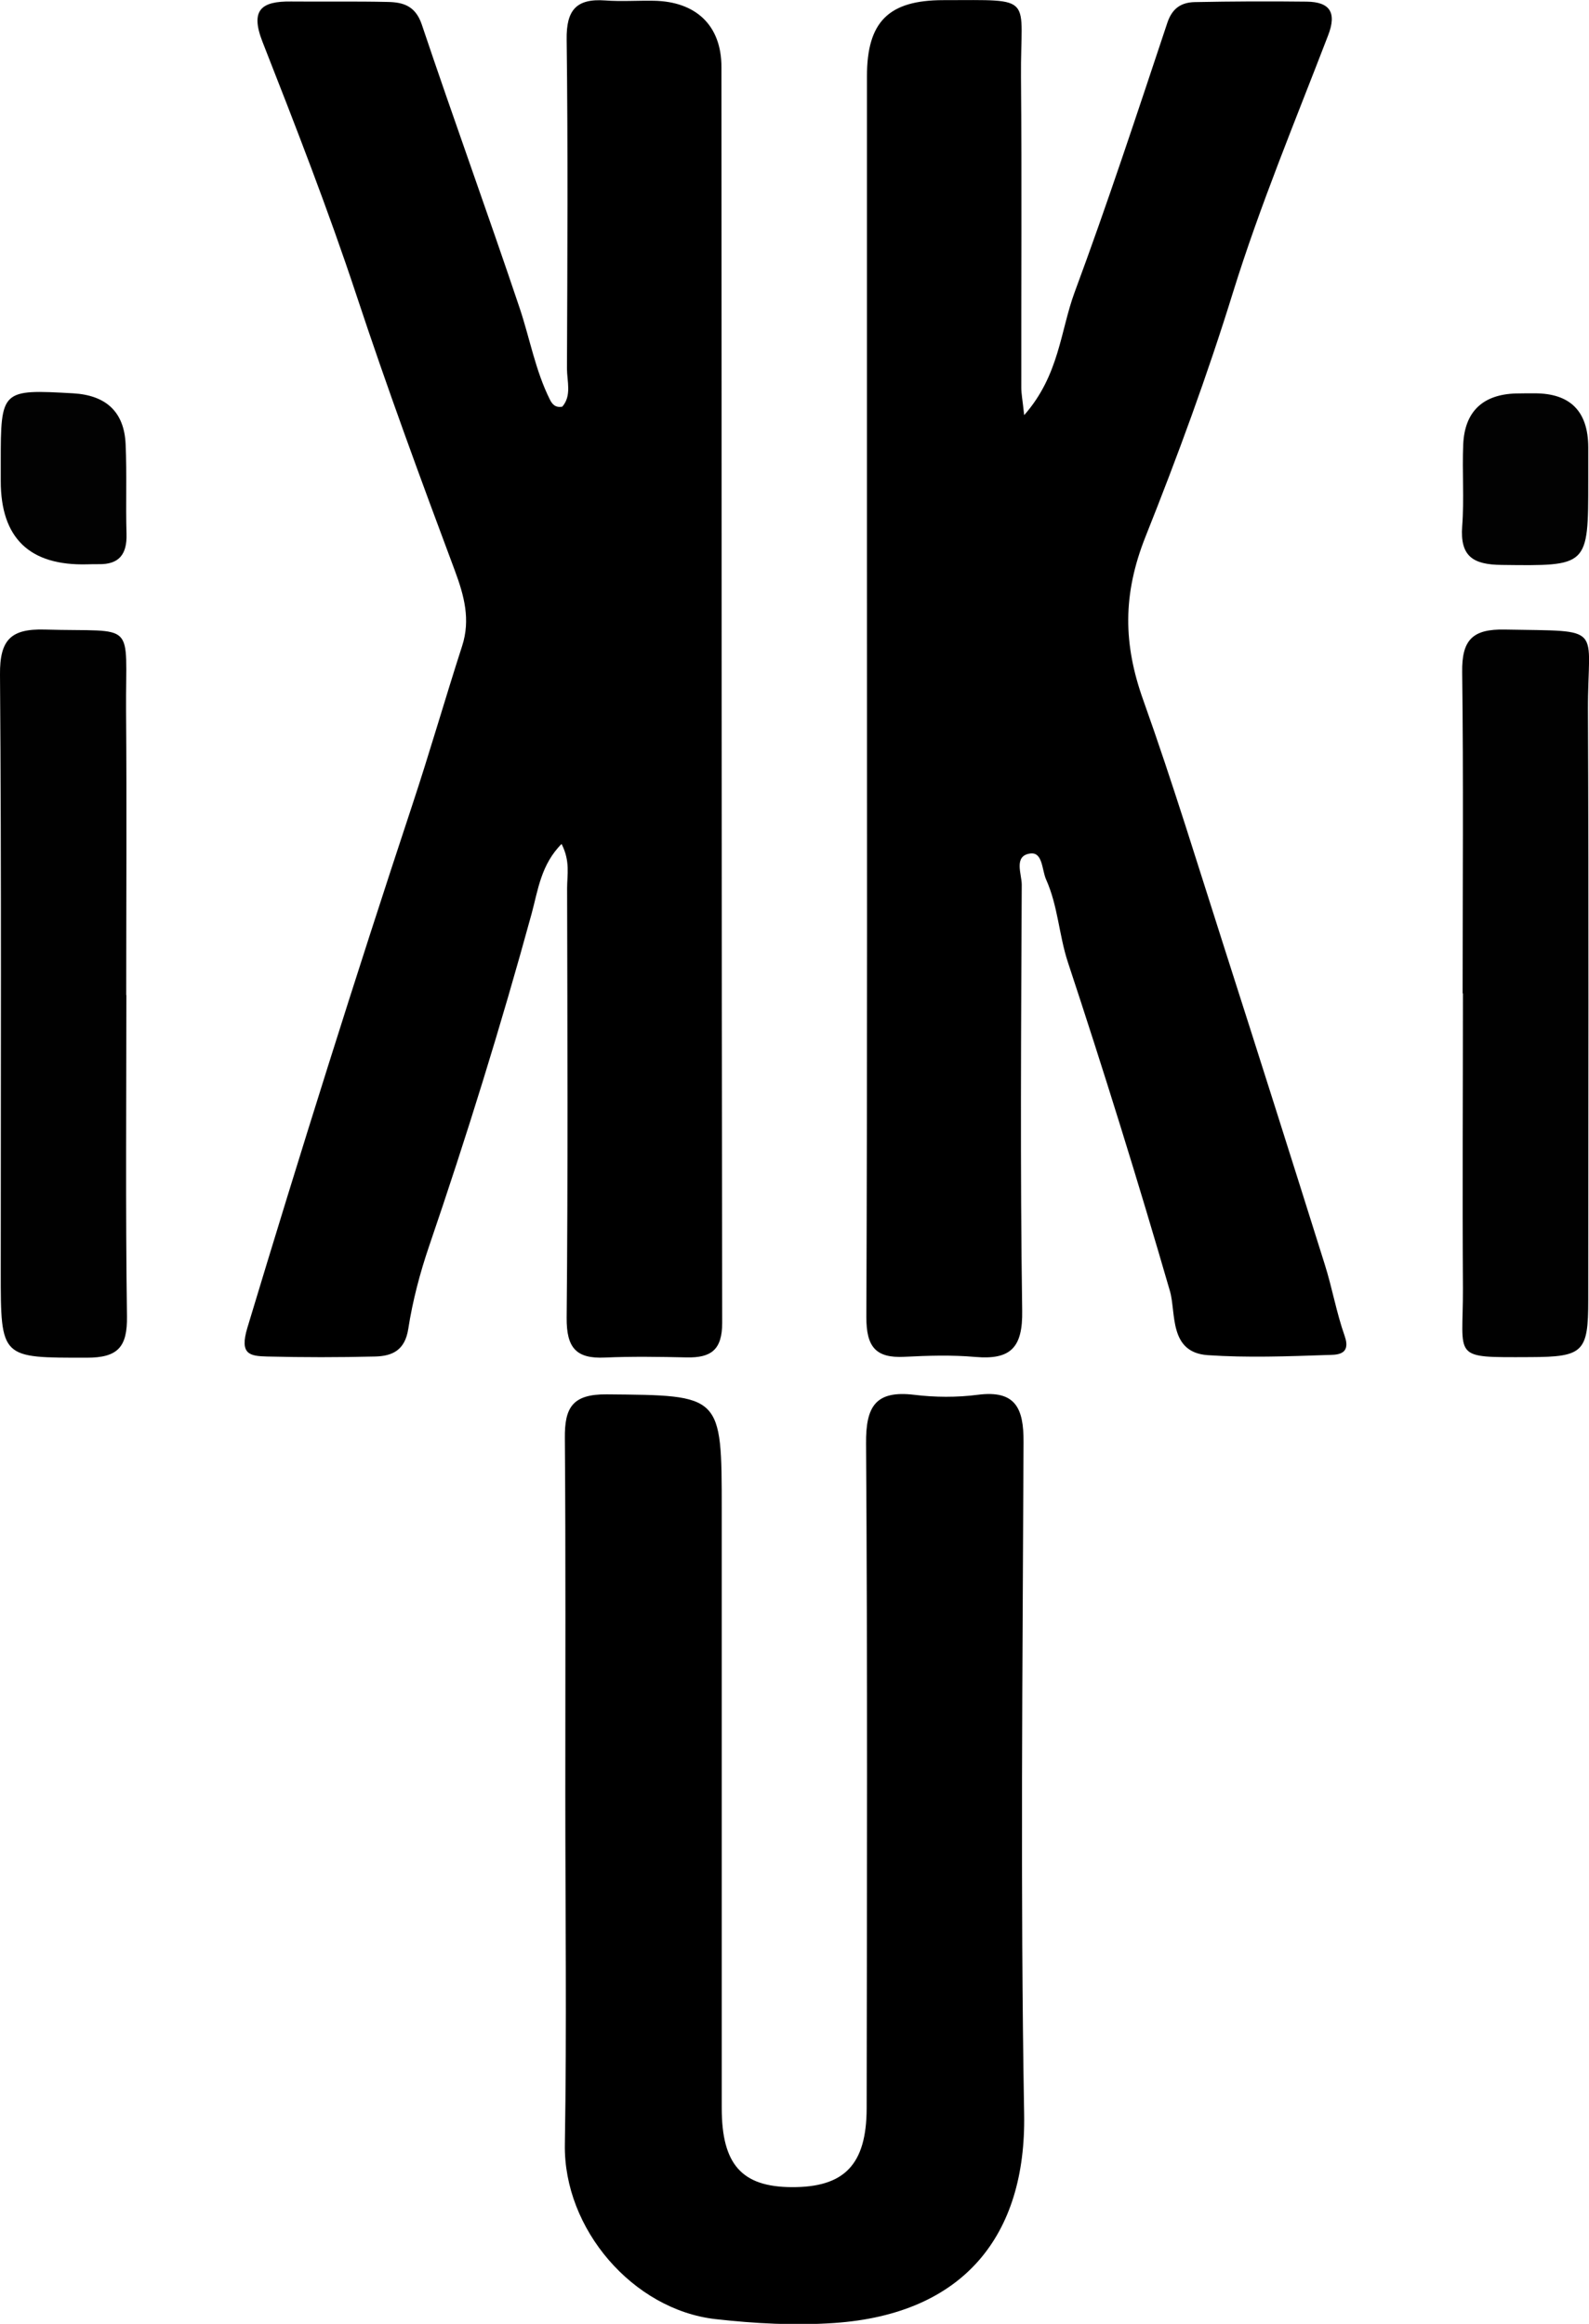
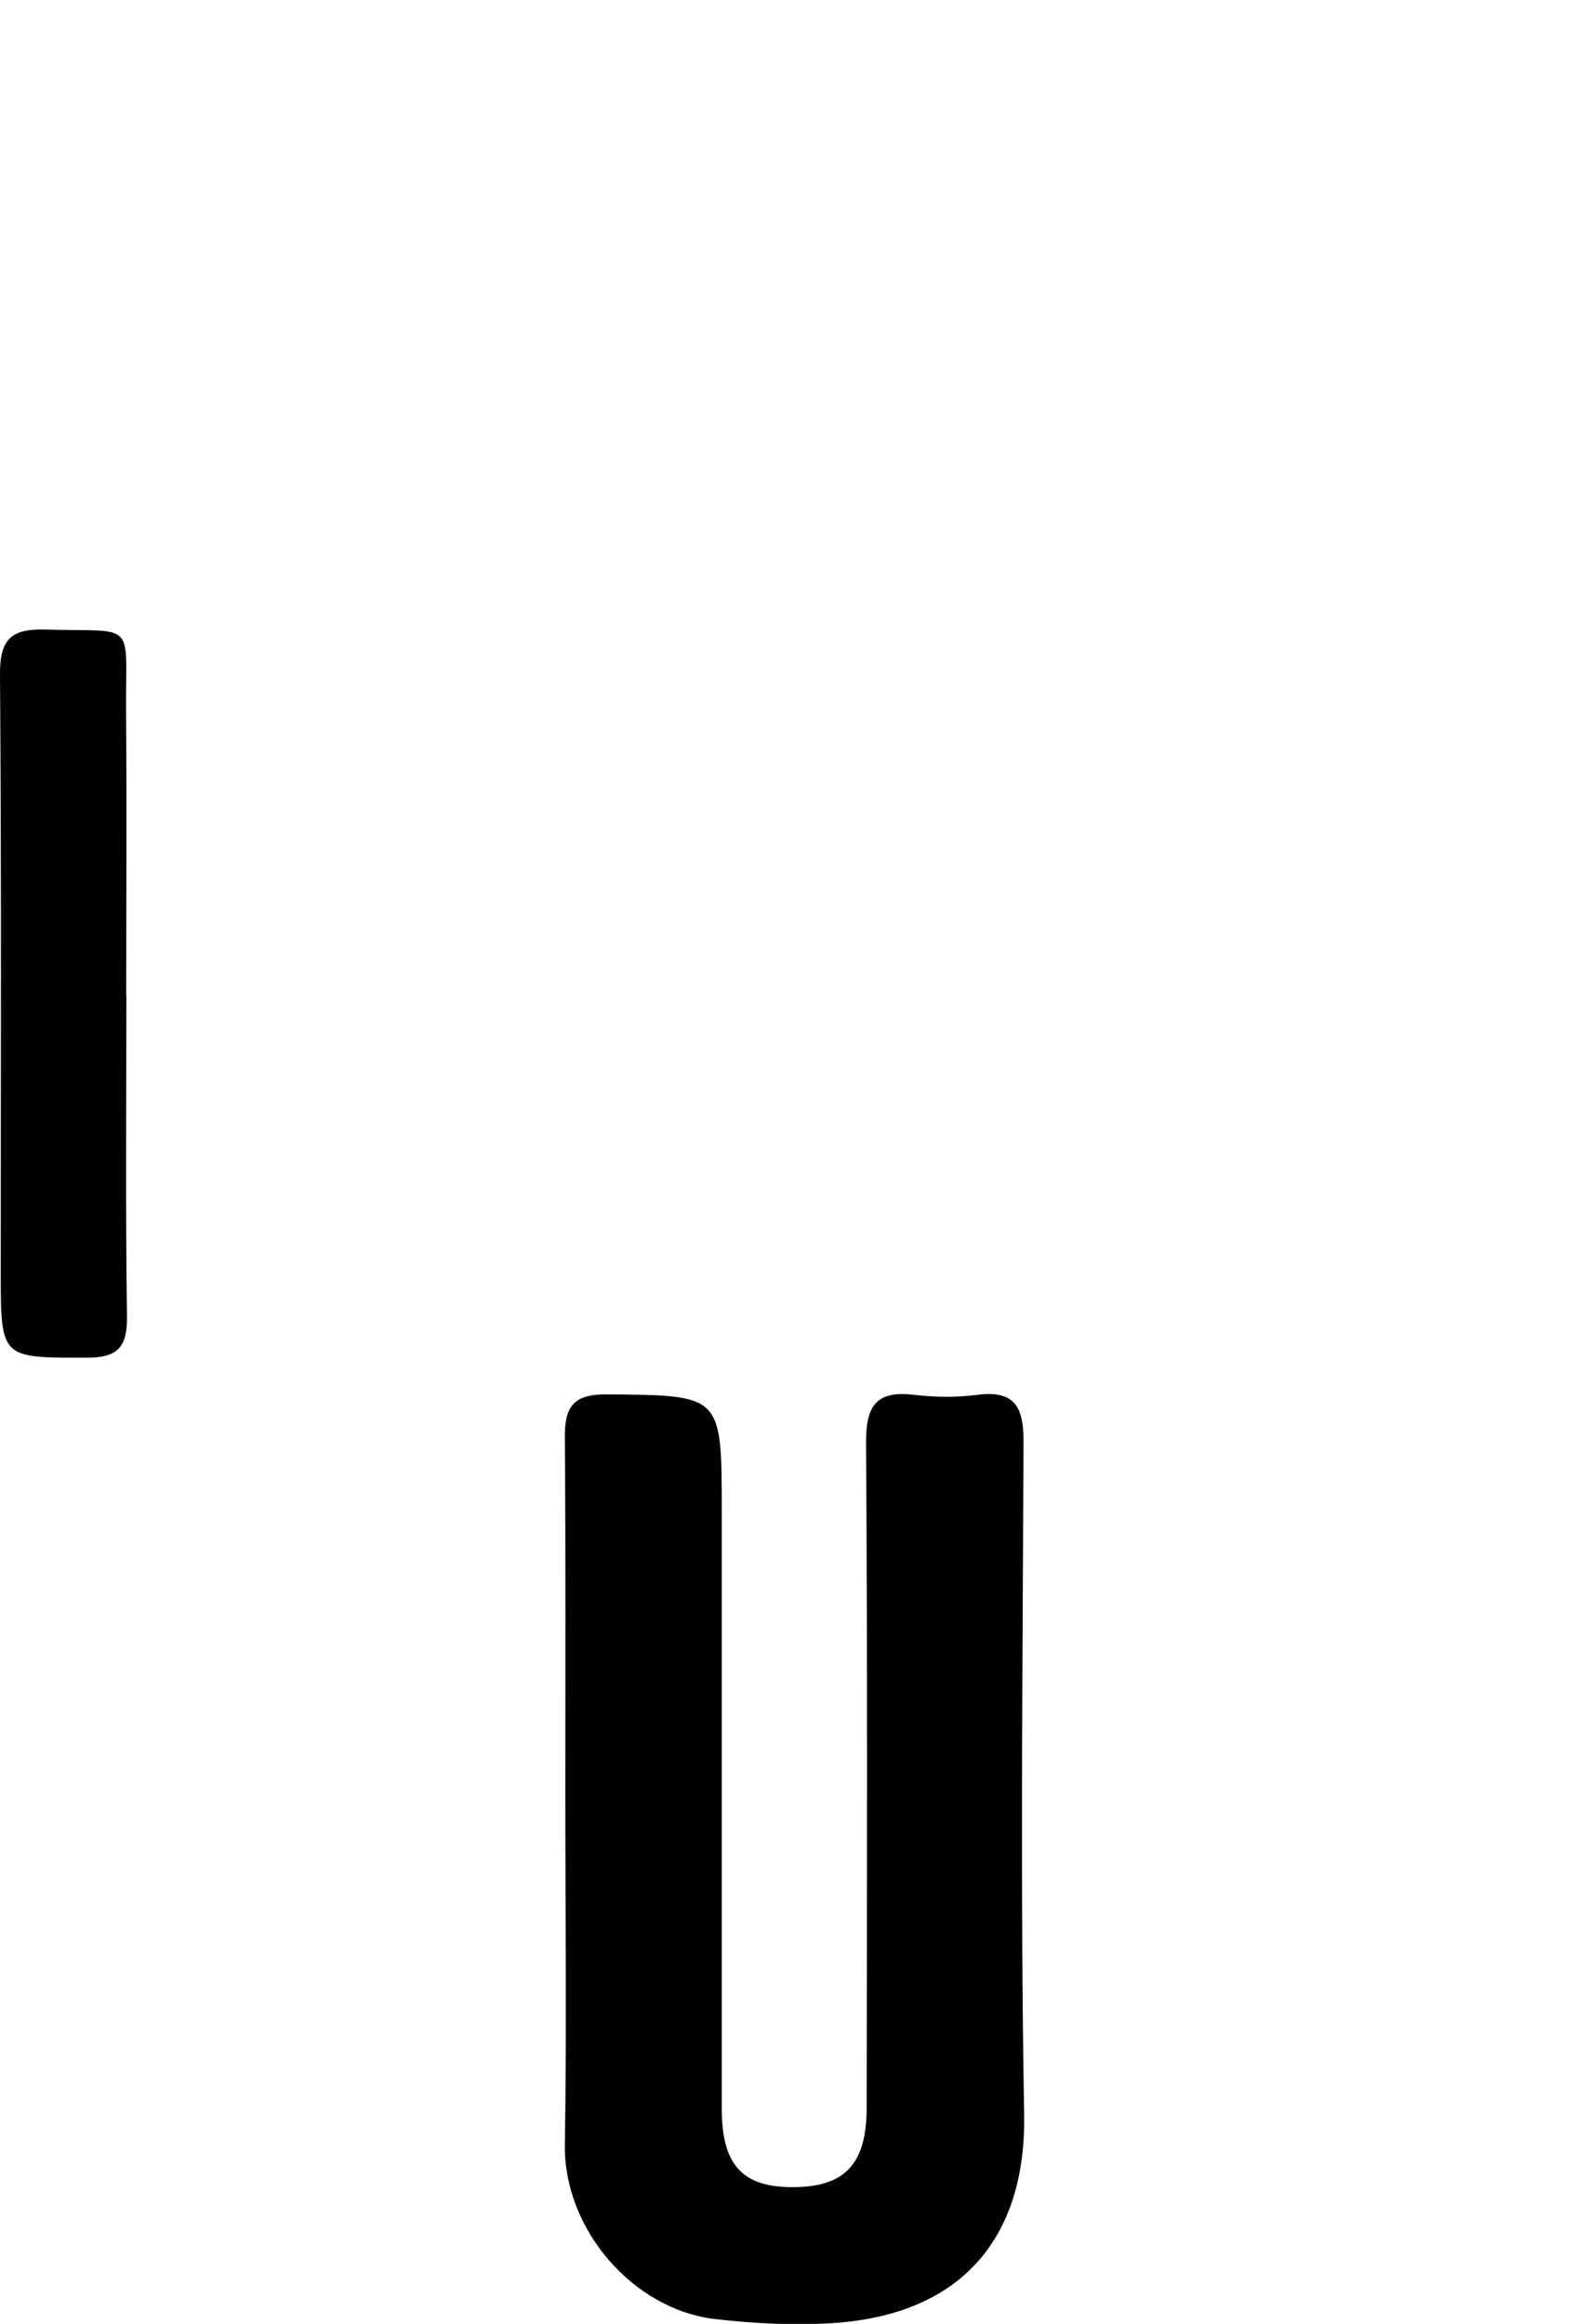
<svg xmlns="http://www.w3.org/2000/svg" id="Layer_1" data-name="Layer 1" viewBox="0 0 106.25 155.33">
  <defs>
    <style>
      .cls-1, .cls-2, .cls-3 {
        stroke-width: 0px;
      }

      .cls-2 {
        fill: #010101;
      }

      .cls-3 {
        fill: #020202;
      }
    </style>
  </defs>
-   <path class="cls-1" d="M68.49,27.74c2.34-2.66,2.41-5.61,3.36-8.19,2.21-5.96,4.2-12.01,6.21-18.04.33-.98.95-1.35,1.83-1.37,2.5-.05,4.99-.06,7.49-.03,1.55.02,2.02.73,1.42,2.27-2.19,5.7-4.55,11.35-6.36,17.18-1.71,5.53-3.71,10.96-5.84,16.3-1.55,3.89-1.49,7.21-.15,10.95,1.97,5.52,3.68,11.13,5.47,16.71,2.24,6.99,4.46,13.99,6.66,20.99.5,1.58.78,3.22,1.33,4.78.47,1.34-.61,1.26-1.17,1.28-2.66.09-5.33.19-7.98.01-2.62-.18-2.11-2.83-2.53-4.28-2.14-7.38-4.42-14.71-6.83-22-.59-1.8-.66-3.75-1.45-5.51-.29-.65-.22-1.86-1.07-1.74-1.12.16-.56,1.37-.56,2.08-.04,9.49-.11,18.99.03,28.48.04,2.48-.78,3.29-3.13,3.09-1.57-.14-3.17-.09-4.74-.01-1.93.1-2.55-.67-2.55-2.64.07-17.32.04-34.65.04-51.97,0-10.33,0-20.66,0-30.98,0-3.65,1.45-5.09,5.11-5.09,6.23,0,5.14-.38,5.19,5.17.06,6.91.01,13.83.02,20.74,0,.39.08.78.19,1.8Z" />
-   <path class="cls-1" d="M37.57,56.39c-1.4,1.39-1.6,3.13-2.02,4.67-2.05,7.49-4.35,14.9-6.86,22.24-.61,1.79-1.1,3.65-1.39,5.52-.22,1.43-1.06,1.82-2.21,1.85-2.41.06-4.83.06-7.24,0-1.17-.03-1.84-.15-1.31-1.92,3.53-11.7,7.19-23.35,11.03-34.95,1.16-3.5,2.19-7.09,3.33-10.62.57-1.76.14-3.36-.49-5.05-2.28-6.1-4.53-12.21-6.58-18.41-1.89-5.71-4.08-11.33-6.28-16.93-.84-2.15-.05-2.71,1.9-2.69,2.16.02,4.33-.02,6.49.03,1.03.02,1.84.27,2.26,1.5,2.13,6.34,4.42,12.63,6.55,18.97.68,2.03,1.05,4.17,2.02,6.11.15.3.36.56.83.47.64-.74.31-1.7.31-2.56.03-7.33.07-14.66-.02-21.98-.03-1.97.65-2.75,2.58-2.61,1.08.08,2.16,0,3.25.02,2.82.05,4.52,1.65,4.52,4.43.02,27.98,0,55.96.05,83.94,0,1.81-.75,2.34-2.36,2.31-1.83-.04-3.67-.07-5.49.01-1.93.09-2.56-.67-2.55-2.64.09-9.58.05-19.15.03-28.73,0-.89.22-1.81-.37-2.96Z" />
  <path class="cls-1" d="M37.8,119.84c0-7.91.03-15.81-.03-23.72-.02-2.03.5-2.94,2.8-2.92,7.69.07,7.69-.02,7.69,7.76,0,13.32,0,26.63,0,39.95,0,3.77,1.35,5.26,4.67,5.28,3.52.02,5.01-1.49,5.02-5.27.02-14.81.06-29.63-.04-44.44-.02-2.47.63-3.56,3.22-3.25,1.39.17,2.84.18,4.24,0,2.54-.33,3.08.9,3.07,3.15-.06,14.98-.22,29.96.04,44.94.14,8.1-4.03,13.35-12.69,13.95-2.64.18-5.3.04-7.96-.26-5.49-.63-10.16-6.01-10.06-11.69.13-7.82.03-15.65.03-23.47Z" />
  <path class="cls-2" d="M8.45,66.51c0,7.16-.06,14.31.04,21.47.03,2.05-.6,2.77-2.68,2.77-5.76,0-5.76.08-5.76-5.73,0-13.31.05-26.63-.05-39.94-.02-2.33.74-3.06,2.98-3,6.23.18,5.41-.72,5.45,5.45.05,6.32.01,12.65.01,18.97Z" />
-   <path class="cls-2" d="M97.8,66.4c0-7.16.06-14.31-.03-21.47-.03-2.15.68-2.9,2.87-2.85,6.74.13,5.52-.34,5.54,5.37.06,13.15.02,26.29.02,39.44,0,3.48-.32,3.81-3.87,3.82-5.36.02-4.49.15-4.51-4.59-.04-6.57,0-13.15,0-19.72Z" />
-   <path class="cls-3" d="M.05,32.15c0-.42,0-.83,0-1.25,0-4.86.04-4.88,4.85-4.61,2.18.13,3.41,1.23,3.5,3.41.09,1.99,0,4,.06,5.99.04,1.34-.48,2.05-1.87,2.02-.25,0-.5,0-.75.01Q.05,37.88.05,32.15Z" />
-   <path class="cls-3" d="M106.2,32.15c0,5.74,0,5.68-5.8,5.61-1.89-.02-2.78-.56-2.63-2.58.14-1.82-.01-3.66.07-5.49.1-2.18,1.31-3.32,3.51-3.39.42-.01.83-.01,1.25-.01q3.59-.01,3.6,3.61c0,.75,0,1.5,0,2.25Z" />
</svg>